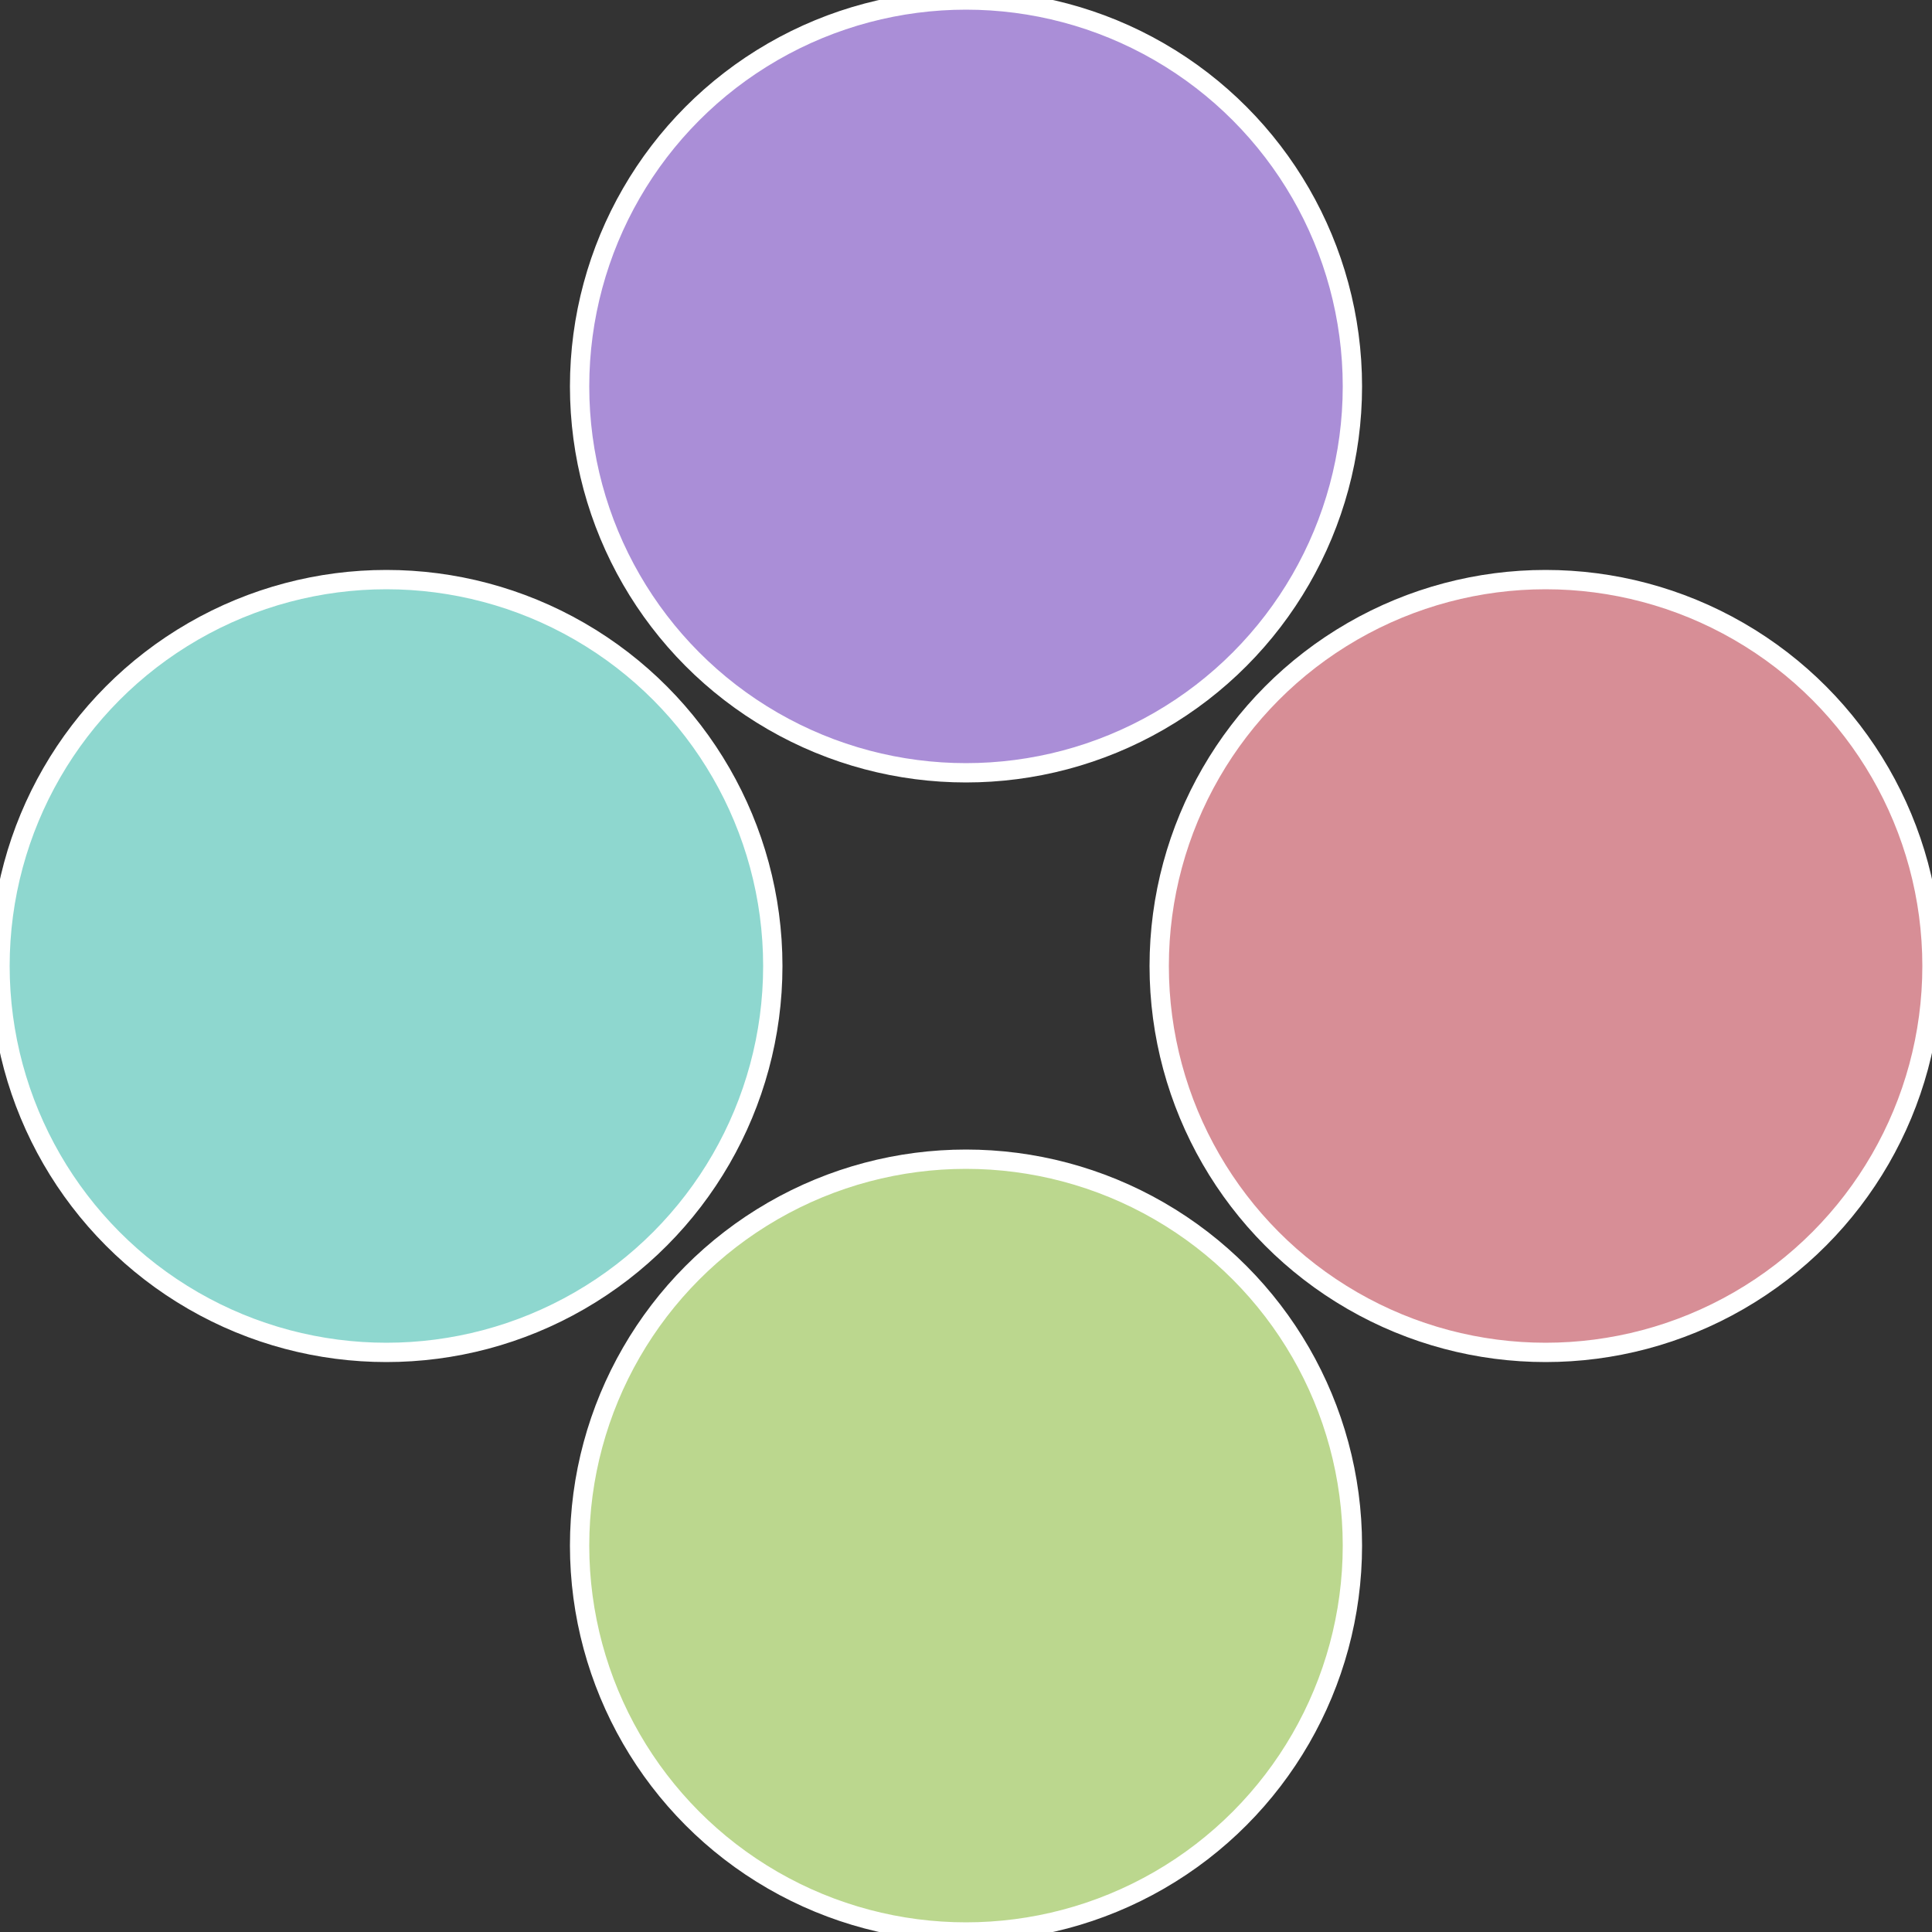
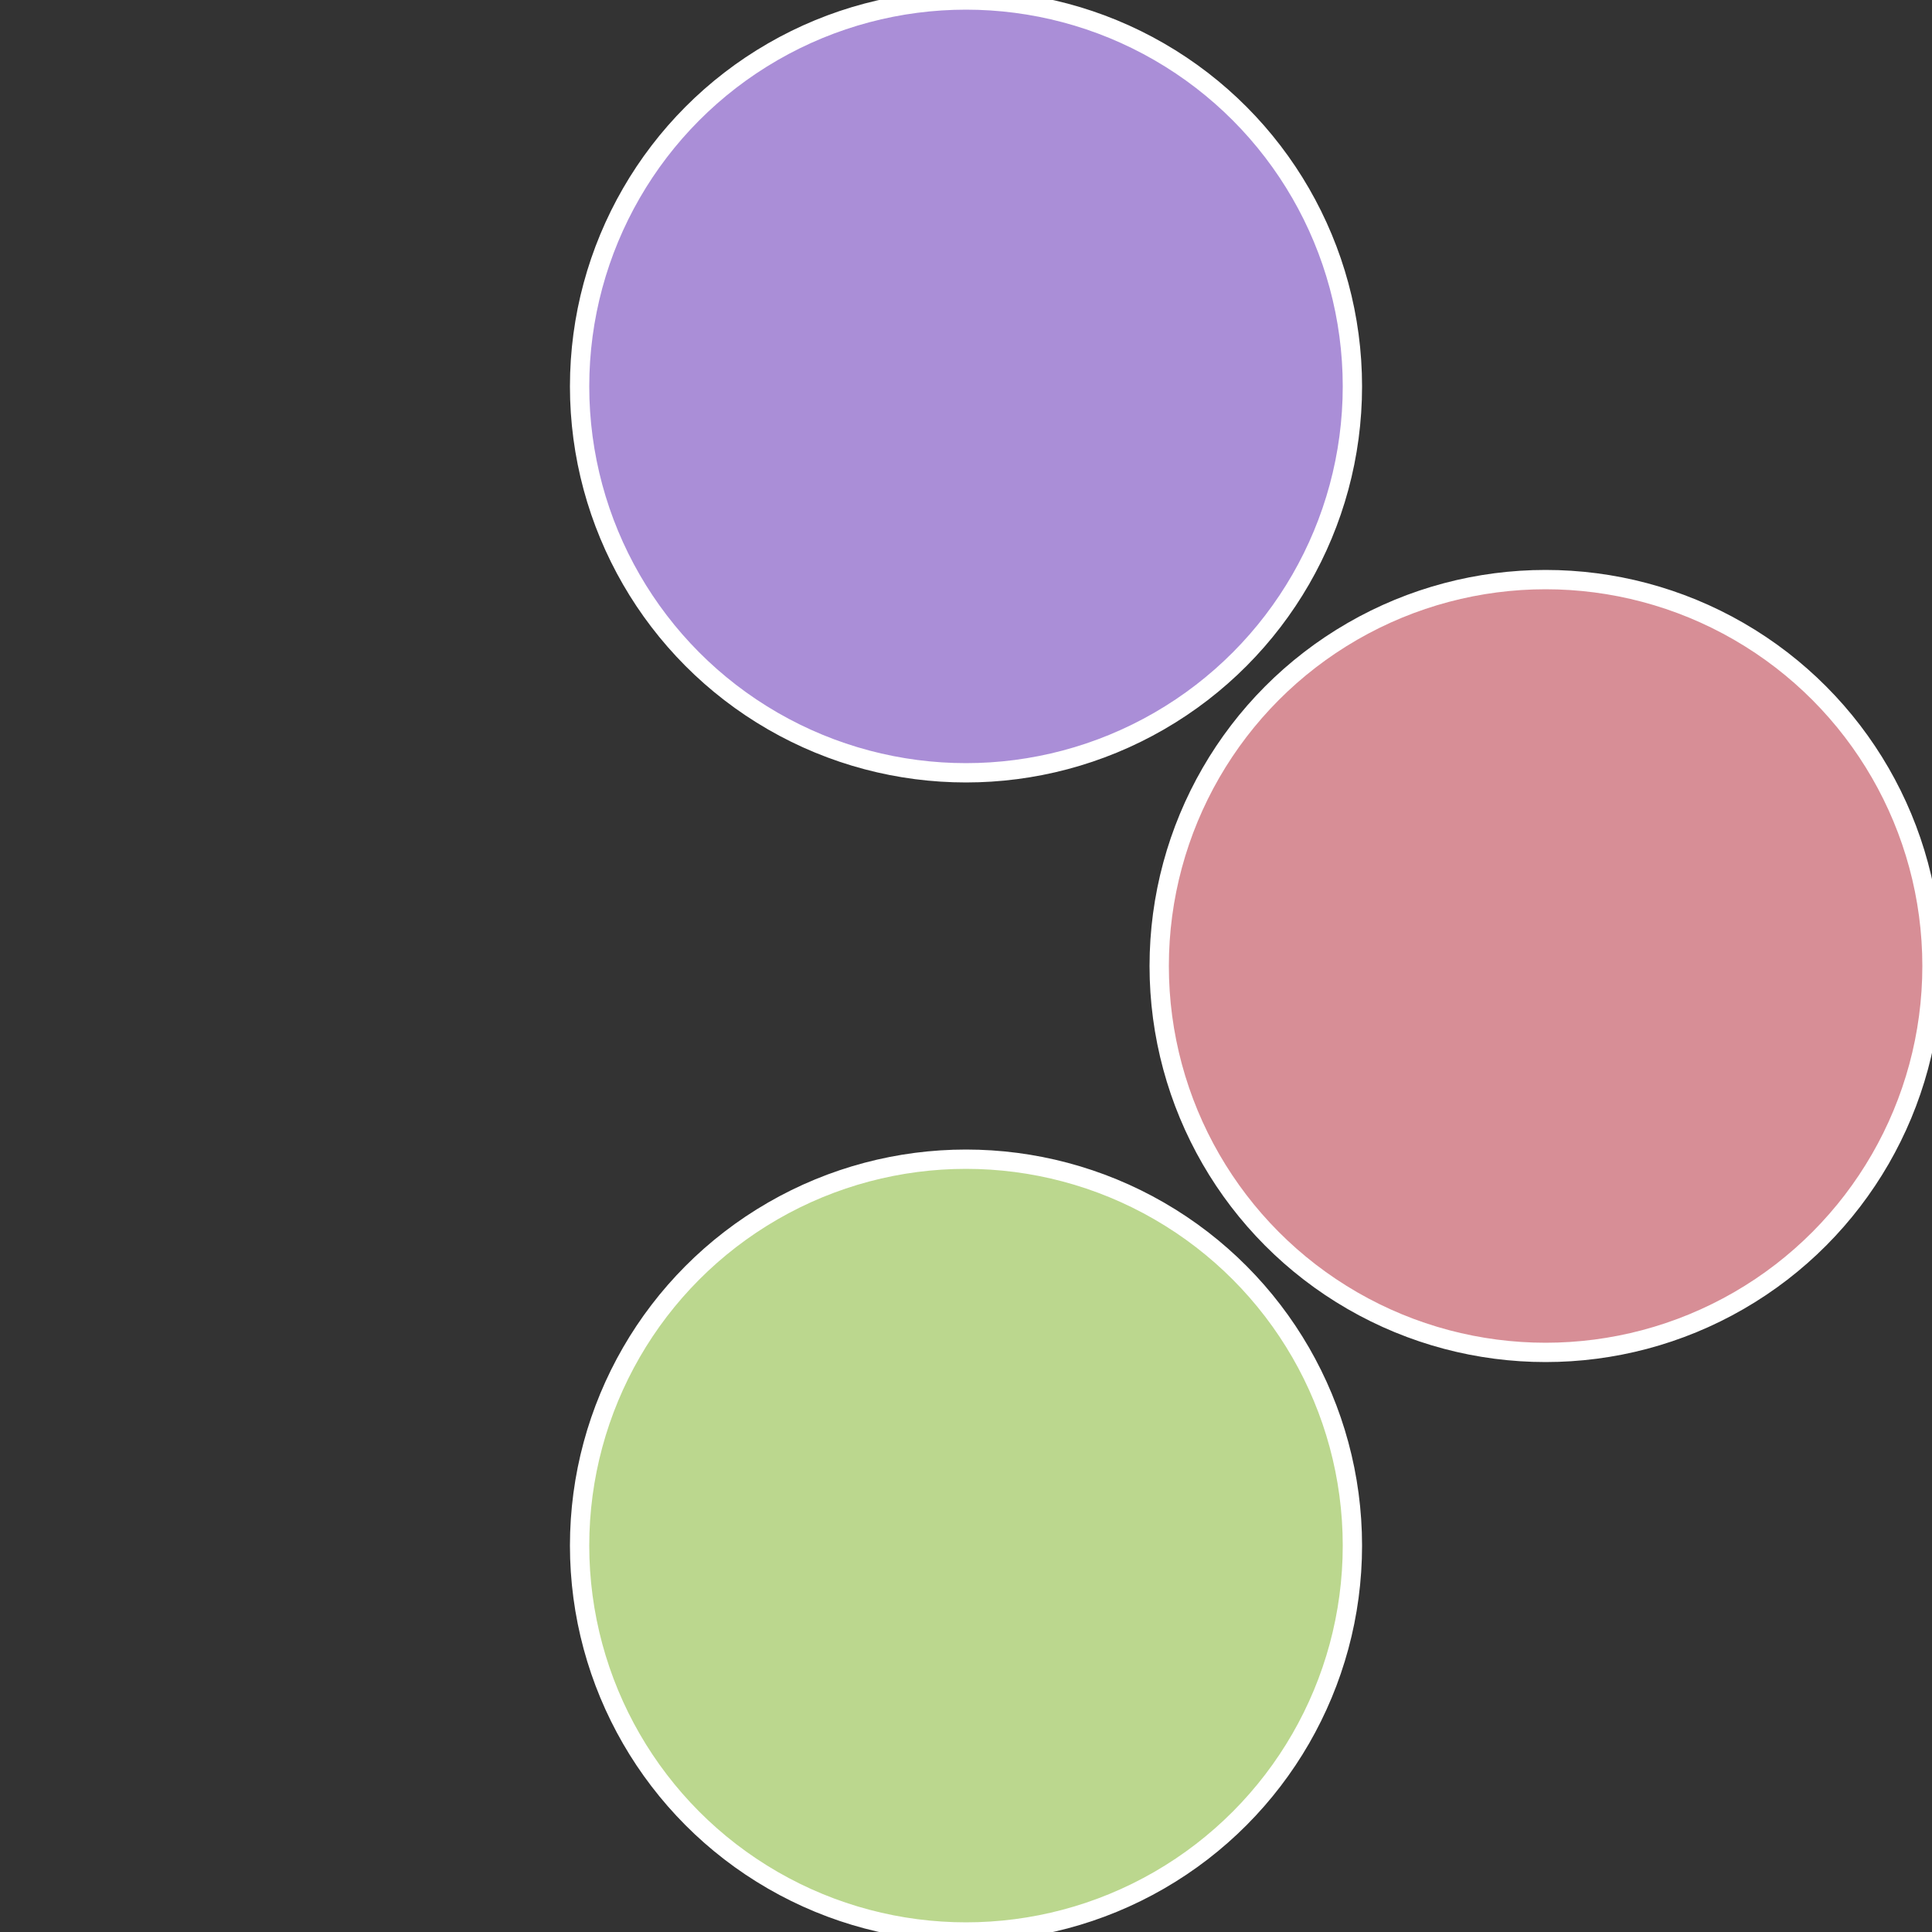
<svg xmlns="http://www.w3.org/2000/svg" width="500" height="500" viewBox="-1 -1 2 2">
  <rect x="-1" y="-1" width="2" height="2" fill="#333333" stroke="none" />
  <circle cx="0.6" cy="0" r="0.4" fill="#d78e96" stroke="#fff" stroke-width="1%" />
  <circle cx="3.6739403974421E-17" cy="0.6" r="0.4" fill="#bbd78e" stroke="#fff" stroke-width="1%" />
-   <circle cx="-0.6" cy="7.3478807948841E-17" r="0.4" fill="#8ed7cf" stroke="#fff" stroke-width="1%" />
  <circle cx="-1.1021821192326E-16" cy="-0.6" r="0.4" fill="#aa8ed7" stroke="#fff" stroke-width="1%" />
</svg>